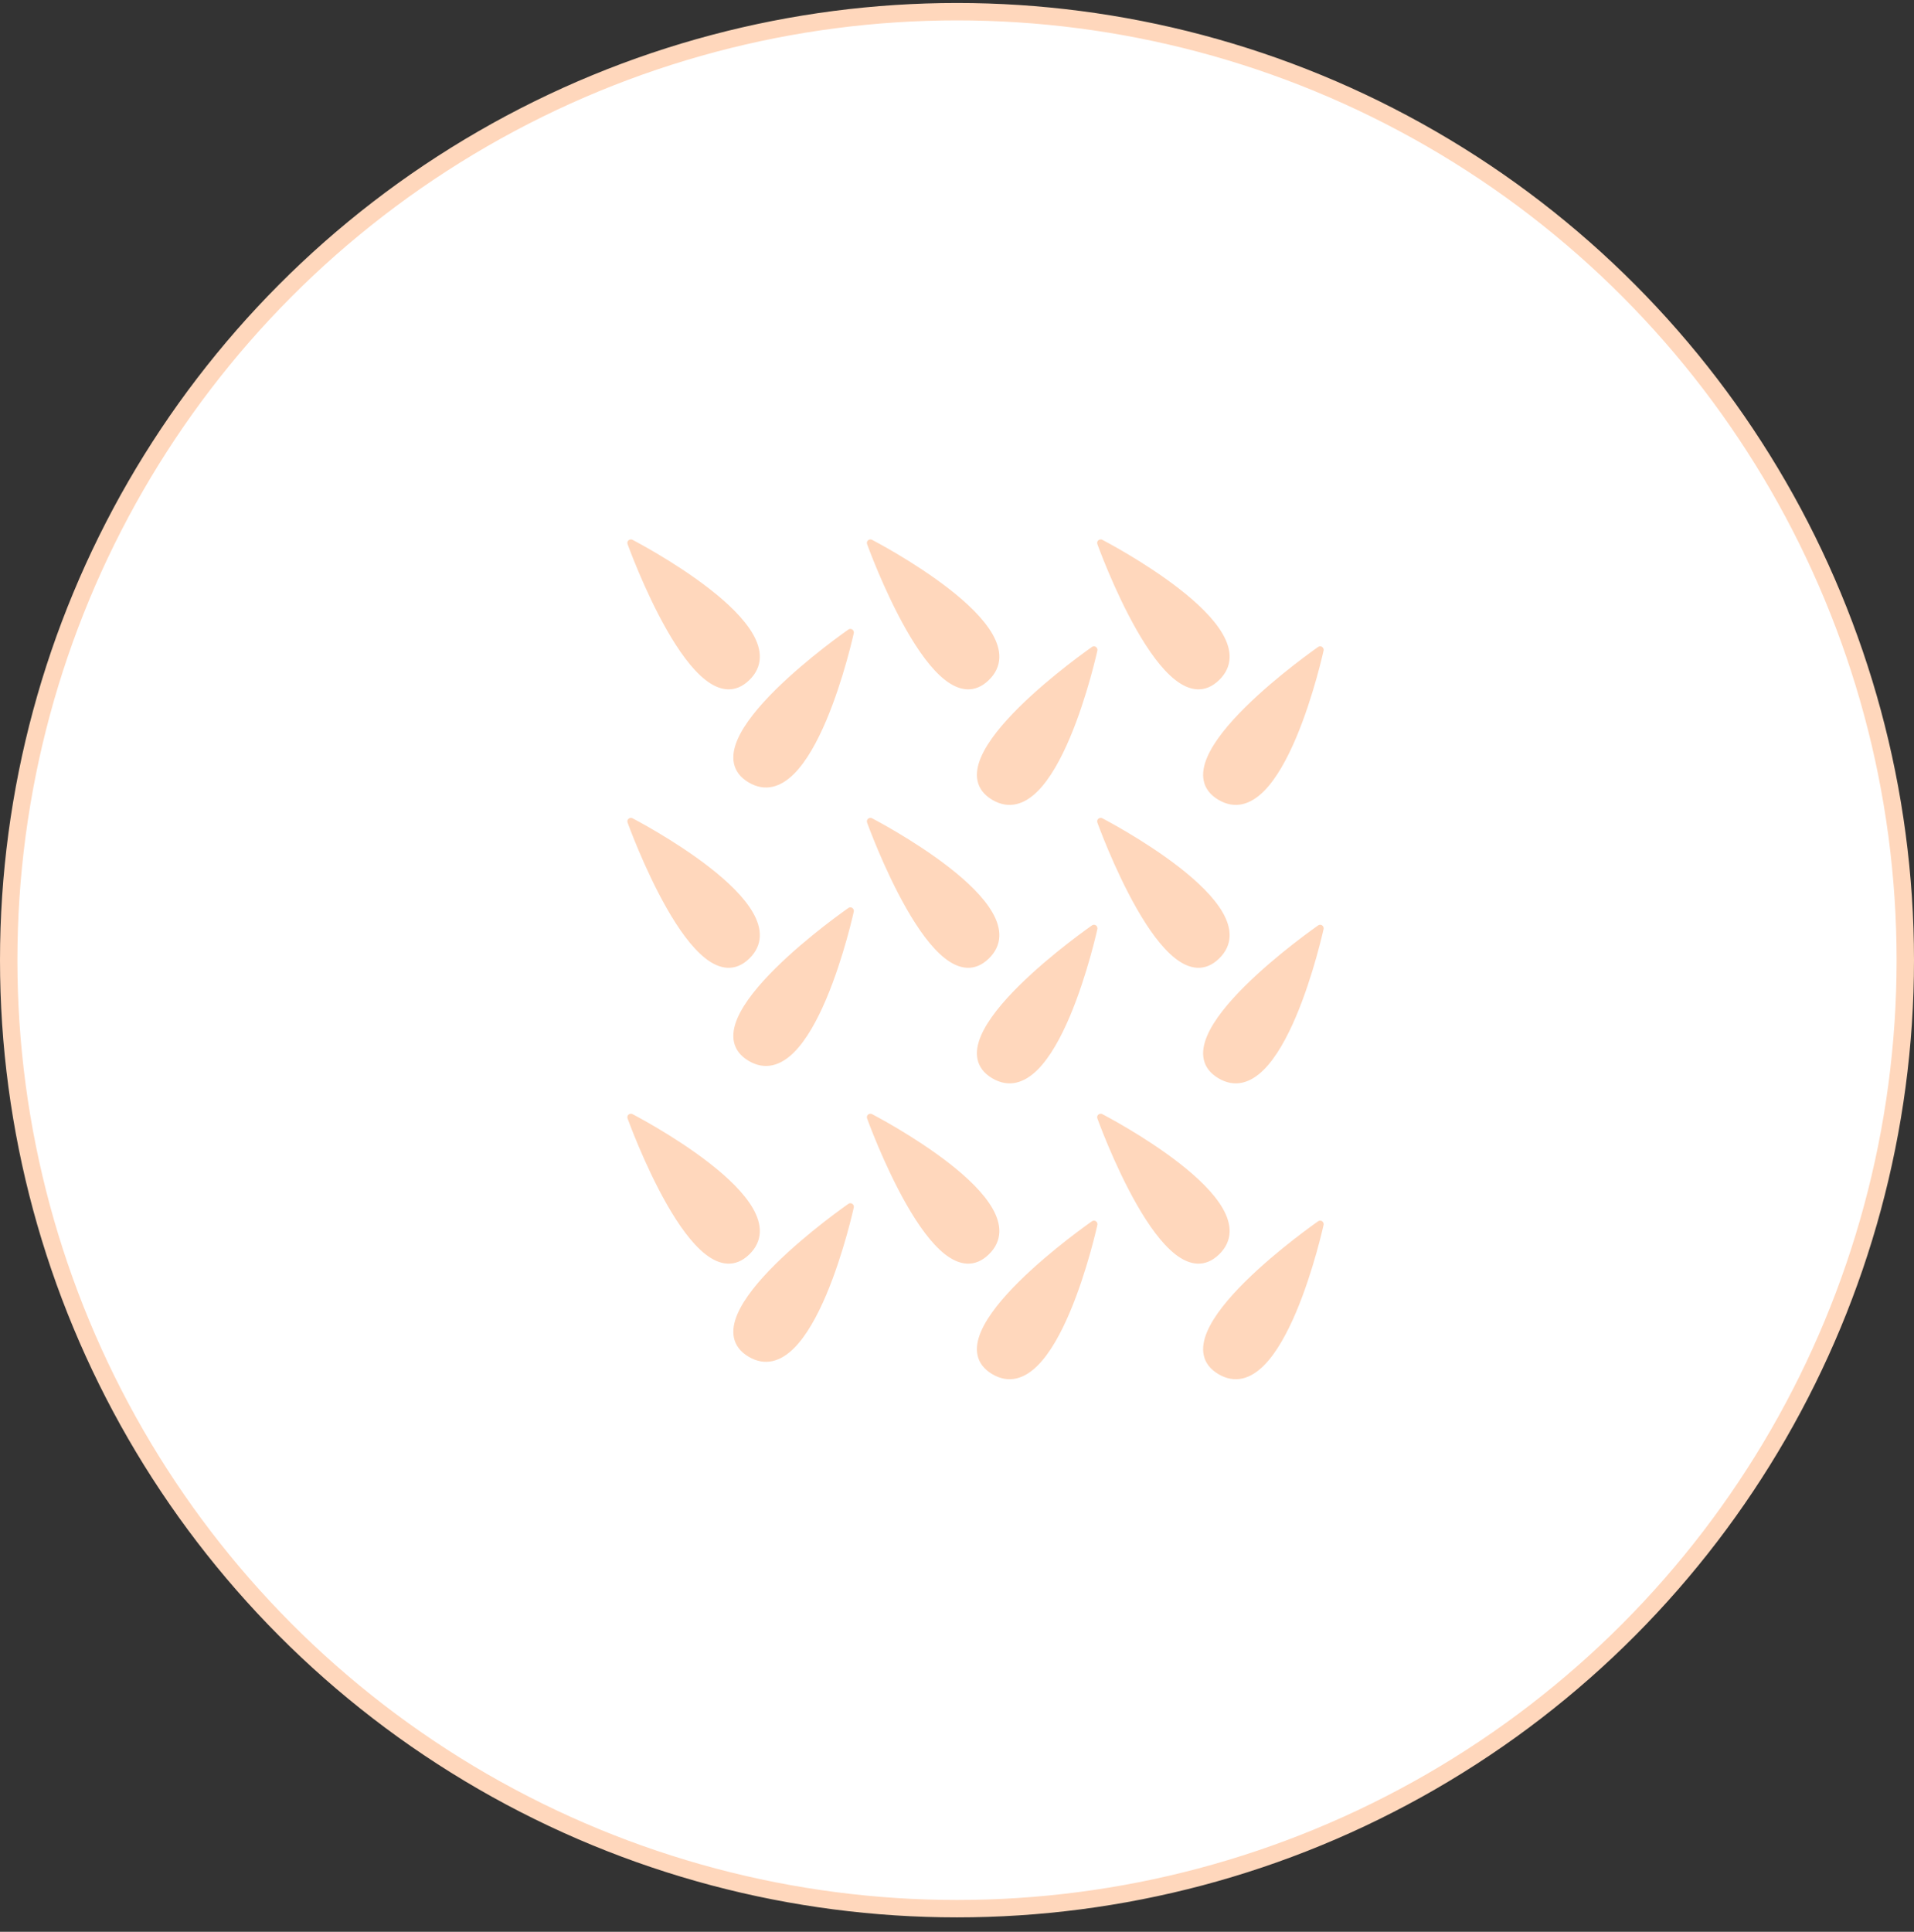
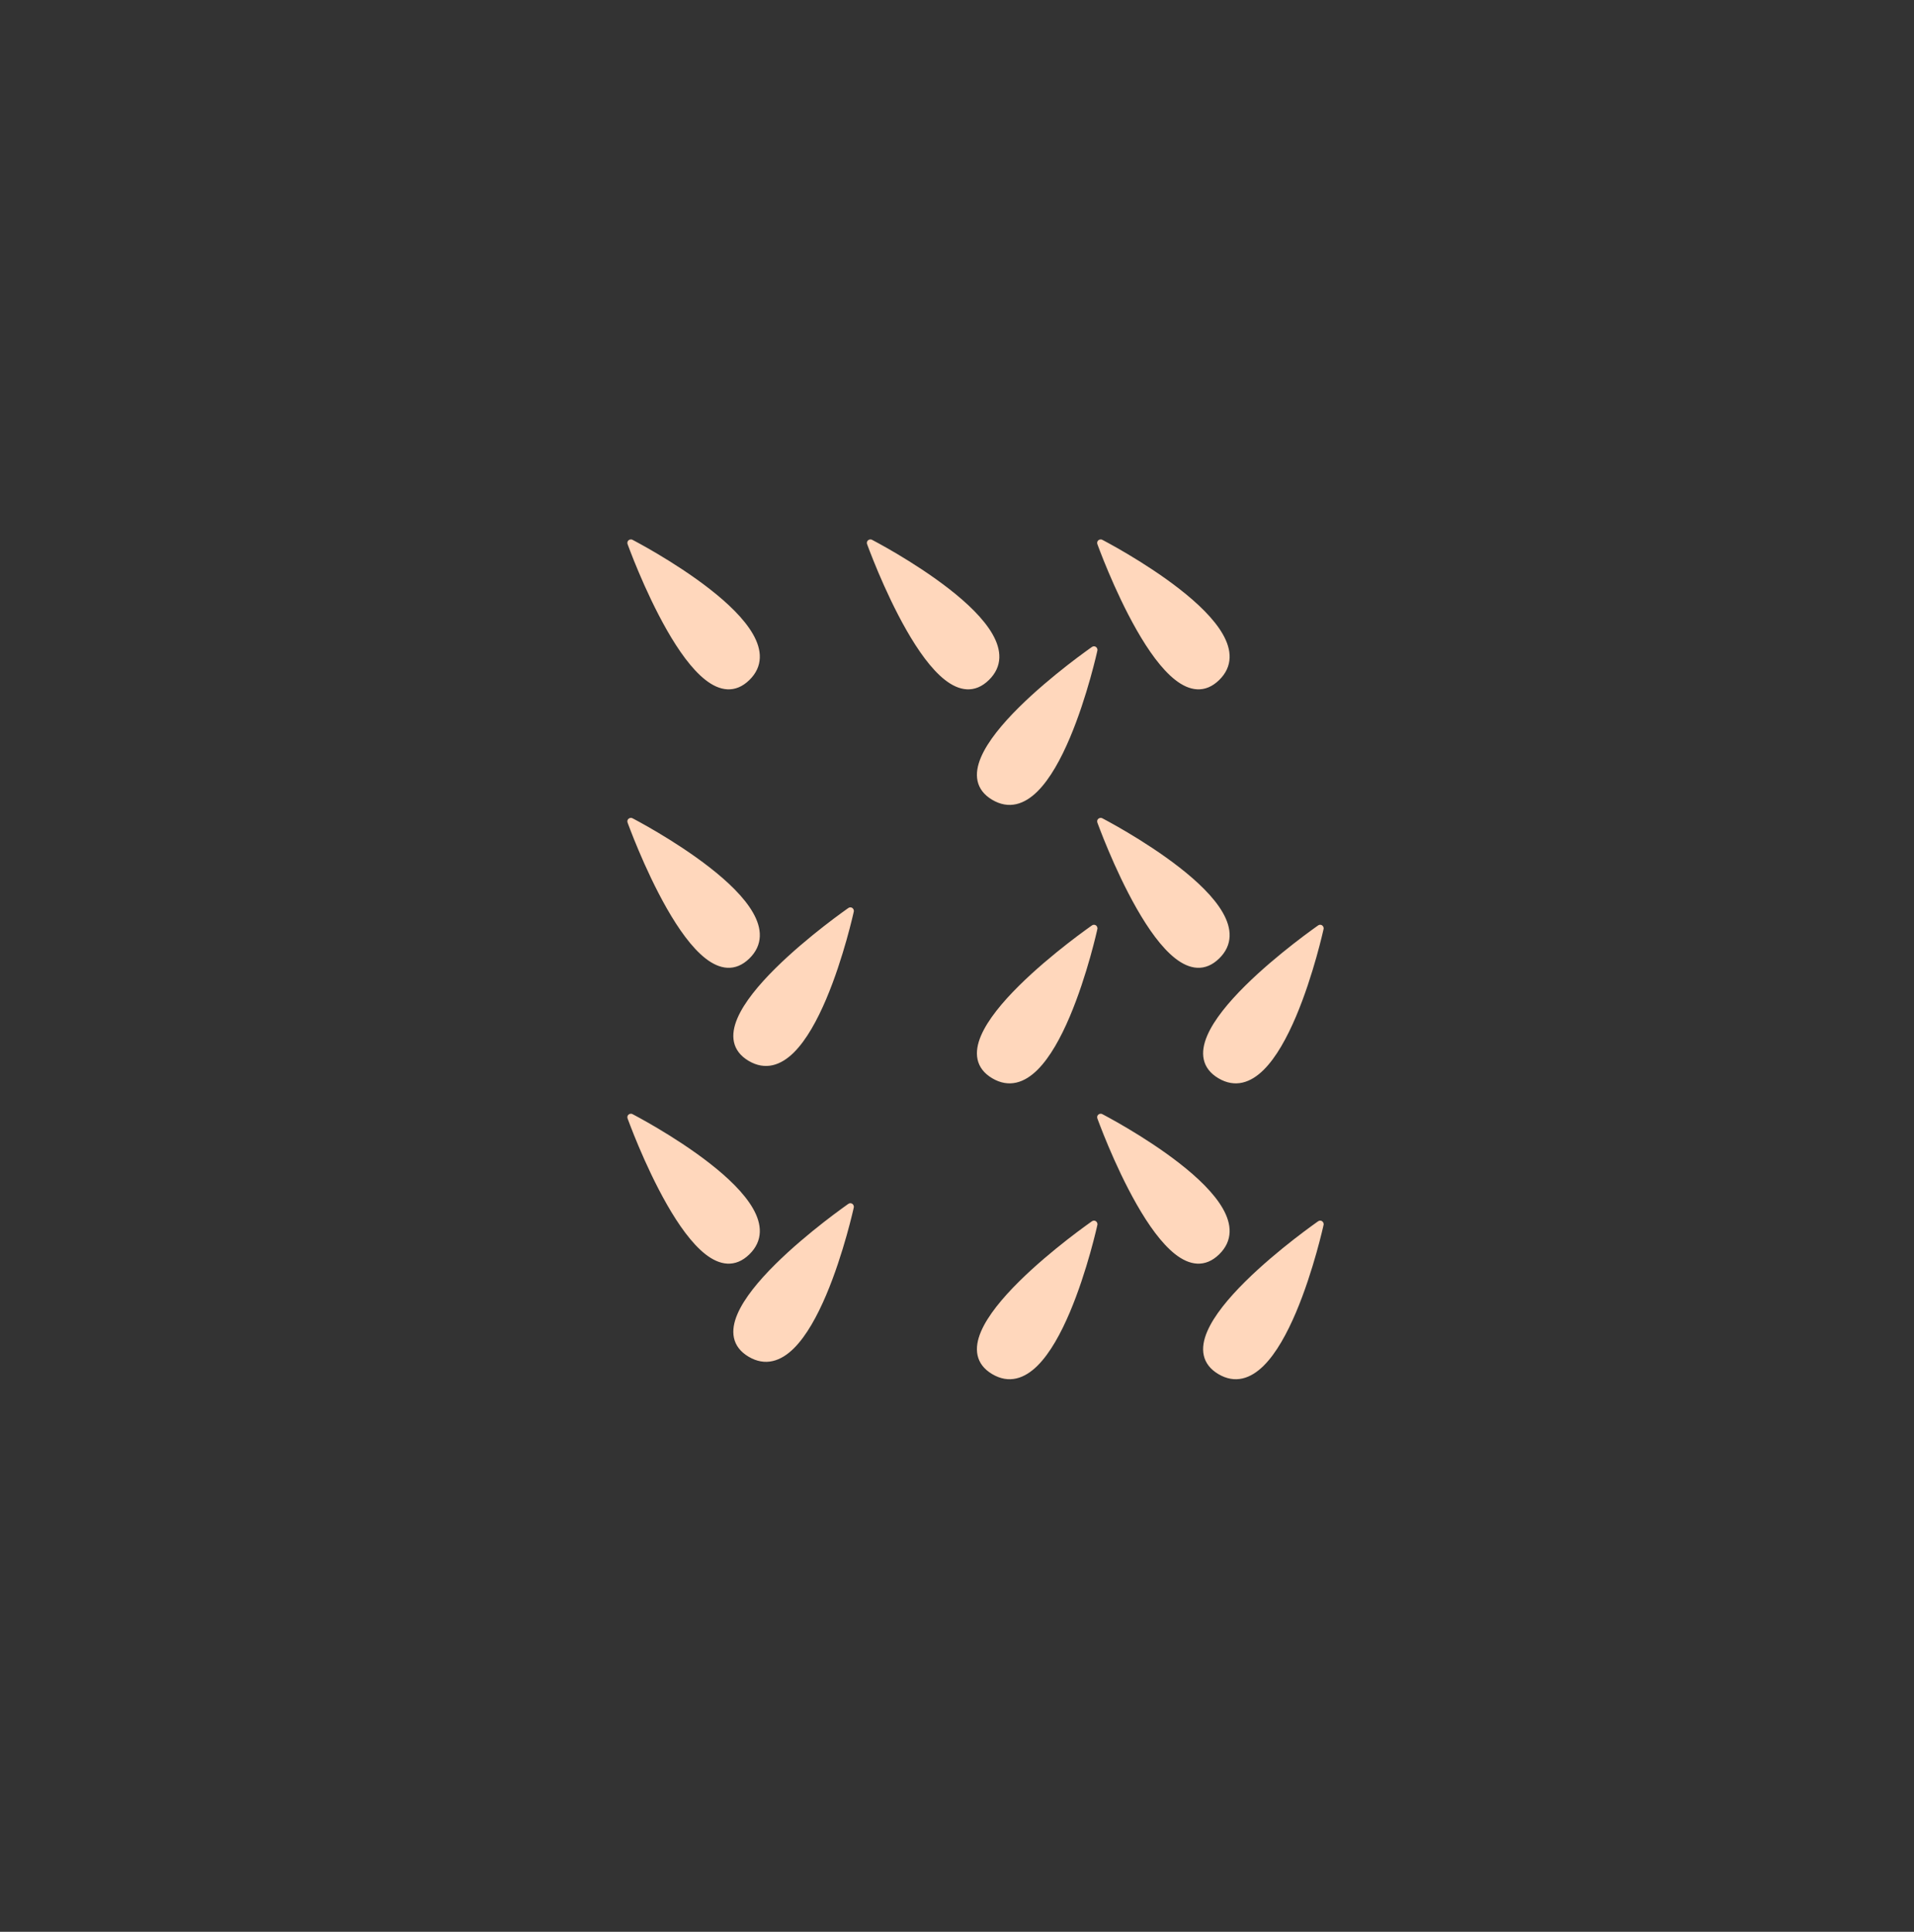
<svg xmlns="http://www.w3.org/2000/svg" width="110" height="111" viewBox="0 0 110 111" fill="none">
  <rect x="0" y="0" width="110" height="111" fill="#333333" stroke="none" />
-   <circle cx="55" cy="55.172" r="54.5" fill="white" stroke="#FFD7BC" />
  <path d="M41.805 39.508C41.397 39.487 40.993 39.293 40.605 38.989C39.828 38.383 39.076 37.313 38.421 36.168C37.765 35.02 37.199 33.785 36.799 32.837C36.598 32.364 36.439 31.961 36.33 31.677C36.275 31.535 36.232 31.423 36.204 31.346C36.19 31.308 36.179 31.278 36.172 31.258C36.168 31.248 36.165 31.24 36.163 31.235C36.162 31.232 36.161 31.23 36.161 31.229L36.161 31.228C36.147 31.189 36.158 31.146 36.189 31.119C36.212 31.098 36.243 31.09 36.272 31.095L36.301 31.104L36.307 31.108C36.312 31.111 36.319 31.114 36.328 31.119C36.346 31.129 36.373 31.142 36.408 31.161C36.477 31.198 36.58 31.252 36.708 31.323C36.964 31.463 37.328 31.668 37.754 31.921C38.607 32.428 39.715 33.134 40.733 33.929C41.75 34.722 42.687 35.612 43.187 36.487C43.438 36.925 43.583 37.367 43.567 37.796C43.551 38.228 43.373 38.637 42.996 39.004C42.618 39.372 42.217 39.529 41.805 39.508Z" fill="#FFD7BC" stroke="#FFD7BC" stroke-width="0.2" stroke-linecap="round" stroke-linejoin="round" />
-   <path d="M42.278 43.849C42.193 43.45 42.275 43.01 42.468 42.556C42.853 41.648 43.691 40.645 44.628 39.716C45.567 38.785 46.614 37.919 47.425 37.287C47.831 36.971 48.179 36.713 48.425 36.534C48.548 36.444 48.645 36.374 48.712 36.327C48.745 36.303 48.772 36.285 48.789 36.273C48.798 36.267 48.804 36.262 48.809 36.259C48.811 36.257 48.813 36.256 48.814 36.255L48.815 36.254C48.849 36.231 48.894 36.23 48.928 36.253C48.953 36.27 48.97 36.298 48.972 36.328L48.971 36.358L48.968 36.365C48.967 36.37 48.966 36.378 48.963 36.388C48.959 36.408 48.953 36.438 48.944 36.476C48.926 36.553 48.9 36.665 48.865 36.807C48.796 37.092 48.692 37.495 48.558 37.973C48.289 38.928 47.894 40.181 47.39 41.37C46.886 42.557 46.27 43.693 45.554 44.403C45.196 44.758 44.806 45.012 44.387 45.108C43.966 45.205 43.525 45.138 43.072 44.869C42.62 44.6 42.364 44.253 42.278 43.849Z" fill="#FFD7BC" stroke="#FFD7BC" stroke-width="0.2" stroke-linecap="round" stroke-linejoin="round" />
  <path d="M41.805 55.508C41.397 55.487 40.993 55.293 40.605 54.989C39.828 54.383 39.076 53.313 38.421 52.168C37.765 51.02 37.199 49.785 36.799 48.837C36.598 48.364 36.439 47.961 36.33 47.677C36.275 47.535 36.232 47.423 36.204 47.346C36.19 47.308 36.179 47.278 36.172 47.258C36.168 47.248 36.165 47.24 36.163 47.235C36.162 47.232 36.161 47.23 36.161 47.229L36.161 47.228C36.147 47.189 36.158 47.146 36.189 47.119C36.212 47.098 36.243 47.09 36.272 47.095L36.301 47.104L36.307 47.108C36.312 47.111 36.319 47.114 36.328 47.119C36.346 47.129 36.373 47.142 36.408 47.161C36.477 47.198 36.58 47.252 36.708 47.323C36.964 47.463 37.328 47.667 37.754 47.921C38.607 48.428 39.715 49.134 40.733 49.929C41.75 50.722 42.687 51.612 43.187 52.487C43.438 52.925 43.583 53.367 43.567 53.796C43.551 54.228 43.373 54.637 42.996 55.004C42.618 55.372 42.217 55.529 41.805 55.508Z" fill="#FFD7BC" stroke="#FFD7BC" stroke-width="0.2" stroke-linecap="round" stroke-linejoin="round" />
  <path d="M42.278 59.849C42.193 59.45 42.275 59.01 42.468 58.556C42.853 57.648 43.691 56.645 44.628 55.716C45.567 54.785 46.614 53.919 47.425 53.287C47.831 52.971 48.179 52.713 48.425 52.534C48.548 52.444 48.645 52.374 48.712 52.327C48.745 52.303 48.772 52.285 48.789 52.273C48.798 52.267 48.804 52.262 48.809 52.259C48.811 52.257 48.813 52.256 48.814 52.255L48.815 52.254C48.849 52.231 48.894 52.23 48.928 52.253C48.953 52.27 48.97 52.298 48.972 52.328L48.971 52.358L48.968 52.365C48.967 52.37 48.966 52.378 48.963 52.388C48.959 52.408 48.953 52.438 48.944 52.476C48.926 52.553 48.9 52.665 48.865 52.807C48.796 53.092 48.692 53.495 48.558 53.973C48.289 54.928 47.894 56.181 47.39 57.37C46.886 58.557 46.27 59.693 45.554 60.403C45.196 60.758 44.806 61.012 44.387 61.108C43.966 61.205 43.525 61.138 43.072 60.869C42.62 60.6 42.364 60.253 42.278 59.849Z" fill="#FFD7BC" stroke="#FFD7BC" stroke-width="0.2" stroke-linecap="round" stroke-linejoin="round" />
  <path d="M41.805 72.508C41.397 72.487 40.993 72.293 40.605 71.99C39.828 71.383 39.076 70.313 38.421 69.168C37.765 68.02 37.199 66.785 36.799 65.838C36.598 65.364 36.439 64.961 36.33 64.677C36.275 64.535 36.232 64.423 36.204 64.346C36.19 64.308 36.179 64.278 36.172 64.258C36.168 64.248 36.165 64.24 36.163 64.235C36.162 64.232 36.161 64.23 36.161 64.229L36.161 64.228C36.147 64.189 36.158 64.146 36.189 64.119C36.212 64.098 36.243 64.09 36.272 64.095L36.301 64.104L36.307 64.108C36.312 64.111 36.319 64.114 36.328 64.119C36.346 64.129 36.373 64.142 36.408 64.161C36.477 64.198 36.58 64.252 36.708 64.323C36.964 64.463 37.328 64.668 37.754 64.921C38.607 65.428 39.715 66.134 40.733 66.929C41.75 67.722 42.687 68.612 43.187 69.487C43.438 69.925 43.583 70.367 43.567 70.796C43.551 71.228 43.373 71.637 42.996 72.004C42.618 72.372 42.217 72.529 41.805 72.508Z" fill="#FFD7BC" stroke="#FFD7BC" stroke-width="0.2" stroke-linecap="round" stroke-linejoin="round" />
  <path d="M42.278 76.849C42.193 76.45 42.275 76.01 42.468 75.556C42.853 74.648 43.691 73.645 44.628 72.716C45.567 71.785 46.614 70.919 47.425 70.287C47.831 69.971 48.179 69.713 48.425 69.534C48.548 69.444 48.645 69.374 48.712 69.327C48.745 69.303 48.772 69.285 48.789 69.272C48.798 69.266 48.804 69.262 48.809 69.259C48.811 69.257 48.813 69.256 48.814 69.255L48.815 69.254C48.849 69.231 48.894 69.23 48.928 69.253C48.953 69.27 48.97 69.298 48.972 69.328L48.971 69.358L48.968 69.365C48.967 69.37 48.966 69.378 48.963 69.388C48.959 69.408 48.953 69.438 48.944 69.476C48.926 69.553 48.9 69.665 48.865 69.808C48.796 70.092 48.692 70.495 48.558 70.973C48.289 71.927 47.894 73.18 47.39 74.37C46.886 75.557 46.27 76.693 45.554 77.403C45.196 77.758 44.806 78.012 44.387 78.108C43.966 78.205 43.525 78.138 43.072 77.869C42.62 77.6 42.364 77.253 42.278 76.849Z" fill="#FFD7BC" stroke="#FFD7BC" stroke-width="0.2" stroke-linecap="round" stroke-linejoin="round" />
  <path d="M55.571 39.508C55.163 39.487 54.759 39.293 54.37 38.989C53.593 38.383 52.841 37.313 52.187 36.168C51.53 35.02 50.965 33.785 50.564 32.837C50.364 32.364 50.205 31.961 50.095 31.677C50.041 31.535 49.998 31.423 49.969 31.346C49.955 31.308 49.944 31.278 49.937 31.258C49.934 31.248 49.931 31.24 49.929 31.235C49.928 31.232 49.927 31.23 49.927 31.229L49.926 31.228C49.912 31.189 49.923 31.146 49.954 31.119C49.977 31.098 50.008 31.09 50.038 31.095L50.066 31.104L50.073 31.108C50.078 31.111 50.085 31.114 50.094 31.119C50.112 31.129 50.139 31.142 50.173 31.161C50.243 31.198 50.345 31.252 50.474 31.323C50.73 31.463 51.093 31.668 51.52 31.921C52.372 32.428 53.48 33.134 54.499 33.929C55.516 34.722 56.453 35.612 56.953 36.487C57.204 36.925 57.348 37.367 57.333 37.796C57.317 38.228 57.138 38.637 56.761 39.004C56.384 39.372 55.983 39.529 55.571 39.508Z" fill="#FFD7BC" stroke="#FFD7BC" stroke-width="0.2" stroke-linecap="round" stroke-linejoin="round" />
  <path d="M56.278 44.849C56.193 44.45 56.275 44.01 56.468 43.556C56.853 42.648 57.691 41.645 58.628 40.716C59.567 39.785 60.614 38.919 61.425 38.287C61.831 37.971 62.179 37.713 62.425 37.534C62.548 37.444 62.645 37.374 62.712 37.327C62.745 37.303 62.772 37.285 62.789 37.273C62.798 37.267 62.804 37.262 62.809 37.259C62.811 37.257 62.813 37.256 62.814 37.255L62.815 37.254C62.849 37.231 62.894 37.23 62.928 37.253C62.953 37.27 62.97 37.298 62.972 37.328L62.971 37.358L62.968 37.365C62.967 37.37 62.966 37.378 62.963 37.388C62.959 37.408 62.953 37.438 62.944 37.476C62.926 37.553 62.9 37.665 62.865 37.807C62.796 38.092 62.692 38.495 62.558 38.973C62.289 39.928 61.894 41.181 61.39 42.37C60.886 43.557 60.27 44.693 59.554 45.403C59.196 45.758 58.806 46.012 58.387 46.108C57.966 46.205 57.525 46.138 57.072 45.869C56.62 45.6 56.364 45.253 56.278 44.849Z" fill="#FFD7BC" stroke="#FFD7BC" stroke-width="0.2" stroke-linecap="round" stroke-linejoin="round" />
-   <path d="M55.571 55.508C55.163 55.487 54.759 55.293 54.37 54.989C53.593 54.383 52.841 53.313 52.187 52.168C51.53 51.02 50.965 49.785 50.564 48.837C50.364 48.364 50.205 47.961 50.095 47.677C50.041 47.535 49.998 47.423 49.969 47.346C49.955 47.308 49.944 47.278 49.937 47.258C49.934 47.248 49.931 47.24 49.929 47.235C49.928 47.232 49.927 47.23 49.927 47.229L49.926 47.228C49.912 47.189 49.923 47.146 49.954 47.119C49.977 47.098 50.008 47.09 50.038 47.095L50.066 47.104L50.073 47.108C50.078 47.111 50.085 47.114 50.094 47.119C50.112 47.129 50.139 47.142 50.173 47.161C50.243 47.198 50.345 47.252 50.474 47.323C50.73 47.463 51.093 47.667 51.52 47.921C52.372 48.428 53.48 49.134 54.499 49.929C55.516 50.722 56.453 51.612 56.953 52.487C57.204 52.925 57.348 53.367 57.333 53.796C57.317 54.228 57.138 54.637 56.761 55.004C56.384 55.372 55.983 55.529 55.571 55.508Z" fill="#FFD7BC" stroke="#FFD7BC" stroke-width="0.2" stroke-linecap="round" stroke-linejoin="round" />
  <path d="M56.278 60.849C56.193 60.45 56.275 60.01 56.468 59.556C56.853 58.648 57.691 57.645 58.628 56.716C59.567 55.785 60.614 54.919 61.425 54.287C61.831 53.971 62.179 53.713 62.425 53.534C62.548 53.444 62.645 53.374 62.712 53.327C62.745 53.303 62.772 53.285 62.789 53.273C62.798 53.267 62.804 53.262 62.809 53.259C62.811 53.257 62.813 53.256 62.814 53.255L62.815 53.254C62.849 53.231 62.894 53.23 62.928 53.253C62.953 53.27 62.97 53.298 62.972 53.328L62.971 53.358L62.968 53.365C62.967 53.37 62.966 53.378 62.963 53.388C62.959 53.408 62.953 53.438 62.944 53.476C62.926 53.553 62.9 53.665 62.865 53.807C62.796 54.092 62.692 54.495 62.558 54.973C62.289 55.928 61.894 57.181 61.39 58.37C60.886 59.557 60.27 60.693 59.554 61.403C59.196 61.758 58.806 62.012 58.387 62.108C57.966 62.205 57.525 62.138 57.072 61.869C56.62 61.6 56.364 61.253 56.278 60.849Z" fill="#FFD7BC" stroke="#FFD7BC" stroke-width="0.2" stroke-linecap="round" stroke-linejoin="round" />
-   <path d="M55.571 72.508C55.163 72.487 54.759 72.293 54.37 71.99C53.593 71.383 52.841 70.313 52.187 69.168C51.53 68.02 50.965 66.785 50.564 65.838C50.364 65.364 50.205 64.961 50.095 64.677C50.041 64.535 49.998 64.423 49.969 64.346C49.955 64.308 49.944 64.278 49.937 64.258C49.934 64.248 49.931 64.24 49.929 64.235C49.928 64.232 49.927 64.23 49.927 64.229L49.926 64.228C49.912 64.189 49.923 64.146 49.954 64.119C49.977 64.098 50.008 64.09 50.038 64.095L50.066 64.104L50.073 64.108C50.078 64.111 50.085 64.114 50.094 64.119C50.112 64.129 50.139 64.142 50.173 64.161C50.243 64.198 50.345 64.252 50.474 64.323C50.73 64.463 51.093 64.668 51.52 64.921C52.372 65.428 53.48 66.134 54.499 66.929C55.516 67.722 56.453 68.612 56.953 69.487C57.204 69.925 57.348 70.367 57.333 70.796C57.317 71.228 57.138 71.637 56.761 72.004C56.384 72.372 55.983 72.529 55.571 72.508Z" fill="#FFD7BC" stroke="#FFD7BC" stroke-width="0.2" stroke-linecap="round" stroke-linejoin="round" />
  <path d="M56.278 77.849C56.193 77.45 56.275 77.01 56.468 76.556C56.853 75.648 57.691 74.645 58.628 73.716C59.567 72.785 60.614 71.919 61.425 71.287C61.831 70.971 62.179 70.713 62.425 70.534C62.548 70.444 62.645 70.374 62.712 70.327C62.745 70.303 62.772 70.285 62.789 70.272C62.798 70.266 62.804 70.262 62.809 70.259C62.811 70.257 62.813 70.256 62.814 70.255L62.815 70.254C62.849 70.231 62.894 70.23 62.928 70.253C62.953 70.27 62.97 70.298 62.972 70.328L62.971 70.358L62.968 70.365C62.967 70.37 62.966 70.378 62.963 70.388C62.959 70.408 62.953 70.438 62.944 70.476C62.926 70.553 62.9 70.665 62.865 70.808C62.796 71.092 62.692 71.495 62.558 71.973C62.289 72.927 61.894 74.18 61.39 75.37C60.886 76.557 60.27 77.693 59.554 78.403C59.196 78.758 58.806 79.012 58.387 79.108C57.966 79.205 57.525 79.138 57.072 78.869C56.62 78.6 56.364 78.253 56.278 77.849Z" fill="#FFD7BC" stroke="#FFD7BC" stroke-width="0.2" stroke-linecap="round" stroke-linejoin="round" />
  <path d="M68.805 39.508C68.397 39.487 67.993 39.293 67.605 38.989C66.828 38.383 66.076 37.313 65.421 36.168C64.765 35.02 64.199 33.785 63.799 32.837C63.598 32.364 63.439 31.961 63.33 31.677C63.275 31.535 63.232 31.423 63.204 31.346C63.19 31.308 63.179 31.278 63.172 31.258C63.168 31.248 63.165 31.24 63.163 31.235C63.162 31.232 63.161 31.23 63.161 31.229L63.161 31.228C63.147 31.189 63.158 31.146 63.189 31.119C63.212 31.098 63.243 31.09 63.272 31.095L63.301 31.104L63.307 31.108C63.312 31.111 63.319 31.114 63.328 31.119C63.346 31.129 63.373 31.142 63.408 31.161C63.477 31.198 63.58 31.252 63.708 31.323C63.964 31.463 64.328 31.668 64.754 31.921C65.607 32.428 66.715 33.134 67.733 33.929C68.75 34.722 69.687 35.612 70.187 36.487C70.438 36.925 70.583 37.367 70.567 37.796C70.551 38.228 70.373 38.637 69.996 39.004C69.618 39.372 69.217 39.529 68.805 39.508Z" fill="#FFD7BC" stroke="#FFD7BC" stroke-width="0.2" stroke-linecap="round" stroke-linejoin="round" />
-   <path d="M69.278 44.849C69.193 44.45 69.275 44.01 69.468 43.556C69.853 42.648 70.691 41.645 71.628 40.716C72.567 39.785 73.614 38.919 74.425 38.287C74.831 37.971 75.179 37.713 75.425 37.534C75.548 37.444 75.645 37.374 75.712 37.327C75.745 37.303 75.772 37.285 75.789 37.273C75.798 37.267 75.805 37.262 75.809 37.259C75.811 37.257 75.813 37.256 75.814 37.255L75.815 37.254C75.849 37.231 75.894 37.23 75.928 37.253C75.954 37.27 75.97 37.298 75.972 37.328L75.971 37.358L75.969 37.365C75.967 37.37 75.966 37.378 75.963 37.388C75.959 37.408 75.953 37.438 75.944 37.476C75.926 37.553 75.9 37.665 75.865 37.807C75.796 38.092 75.692 38.495 75.558 38.973C75.289 39.928 74.894 41.181 74.39 42.37C73.886 43.557 73.27 44.693 72.554 45.403C72.195 45.758 71.806 46.012 71.387 46.108C70.966 46.205 70.525 46.138 70.072 45.869C69.62 45.6 69.364 45.253 69.278 44.849Z" fill="#FFD7BC" stroke="#FFD7BC" stroke-width="0.2" stroke-linecap="round" stroke-linejoin="round" />
  <path d="M68.805 55.508C68.397 55.487 67.993 55.293 67.605 54.989C66.828 54.383 66.076 53.313 65.421 52.168C64.765 51.02 64.199 49.785 63.799 48.837C63.598 48.364 63.439 47.961 63.33 47.677C63.275 47.535 63.232 47.423 63.204 47.346C63.19 47.308 63.179 47.278 63.172 47.258C63.168 47.248 63.165 47.24 63.163 47.235C63.162 47.232 63.161 47.23 63.161 47.229L63.161 47.228C63.147 47.189 63.158 47.146 63.189 47.119C63.212 47.098 63.243 47.09 63.272 47.095L63.301 47.104L63.307 47.108C63.312 47.111 63.319 47.114 63.328 47.119C63.346 47.129 63.373 47.142 63.408 47.161C63.477 47.198 63.58 47.252 63.708 47.323C63.964 47.463 64.328 47.667 64.754 47.921C65.607 48.428 66.715 49.134 67.733 49.929C68.75 50.722 69.687 51.612 70.187 52.487C70.438 52.925 70.583 53.367 70.567 53.796C70.551 54.228 70.373 54.637 69.996 55.004C69.618 55.372 69.217 55.529 68.805 55.508Z" fill="#FFD7BC" stroke="#FFD7BC" stroke-width="0.2" stroke-linecap="round" stroke-linejoin="round" />
  <path d="M69.278 60.849C69.193 60.45 69.275 60.01 69.468 59.556C69.853 58.648 70.691 57.645 71.628 56.716C72.567 55.785 73.614 54.919 74.425 54.287C74.831 53.971 75.179 53.713 75.425 53.534C75.548 53.444 75.645 53.374 75.712 53.327C75.745 53.303 75.772 53.285 75.789 53.273C75.798 53.267 75.805 53.262 75.809 53.259C75.811 53.257 75.813 53.256 75.814 53.255L75.815 53.254C75.849 53.231 75.894 53.23 75.928 53.253C75.954 53.27 75.97 53.298 75.972 53.328L75.971 53.358L75.969 53.365C75.967 53.37 75.966 53.378 75.963 53.388C75.959 53.408 75.953 53.438 75.944 53.476C75.926 53.553 75.9 53.665 75.865 53.807C75.796 54.092 75.692 54.495 75.558 54.973C75.289 55.928 74.894 57.181 74.39 58.37C73.886 59.557 73.27 60.693 72.554 61.403C72.195 61.758 71.806 62.012 71.387 62.108C70.966 62.205 70.525 62.138 70.072 61.869C69.62 61.6 69.364 61.253 69.278 60.849Z" fill="#FFD7BC" stroke="#FFD7BC" stroke-width="0.2" stroke-linecap="round" stroke-linejoin="round" />
  <path d="M68.805 72.508C68.397 72.487 67.993 72.293 67.605 71.99C66.828 71.383 66.076 70.313 65.421 69.168C64.765 68.02 64.199 66.785 63.799 65.838C63.598 65.364 63.439 64.961 63.33 64.677C63.275 64.535 63.232 64.423 63.204 64.346C63.19 64.308 63.179 64.278 63.172 64.258C63.168 64.248 63.165 64.24 63.163 64.235C63.162 64.232 63.161 64.23 63.161 64.229L63.161 64.228C63.147 64.189 63.158 64.146 63.189 64.119C63.212 64.098 63.243 64.09 63.272 64.095L63.301 64.104L63.307 64.108C63.312 64.111 63.319 64.114 63.328 64.119C63.346 64.129 63.373 64.142 63.408 64.161C63.477 64.198 63.58 64.252 63.708 64.323C63.964 64.463 64.328 64.668 64.754 64.921C65.607 65.428 66.715 66.134 67.733 66.929C68.75 67.722 69.687 68.612 70.187 69.487C70.438 69.925 70.583 70.367 70.567 70.796C70.551 71.228 70.373 71.637 69.996 72.004C69.618 72.372 69.217 72.529 68.805 72.508Z" fill="#FFD7BC" stroke="#FFD7BC" stroke-width="0.2" stroke-linecap="round" stroke-linejoin="round" />
  <path d="M69.278 77.849C69.193 77.45 69.275 77.01 69.468 76.556C69.853 75.648 70.691 74.645 71.628 73.716C72.567 72.785 73.614 71.919 74.425 71.287C74.831 70.971 75.179 70.713 75.425 70.534C75.548 70.444 75.645 70.374 75.712 70.327C75.745 70.303 75.772 70.285 75.789 70.272C75.798 70.266 75.805 70.262 75.809 70.259C75.811 70.257 75.813 70.256 75.814 70.255L75.815 70.254C75.849 70.231 75.894 70.23 75.928 70.253C75.954 70.27 75.97 70.298 75.972 70.328L75.971 70.358L75.969 70.365C75.967 70.37 75.966 70.378 75.963 70.388C75.959 70.408 75.953 70.438 75.944 70.476C75.926 70.553 75.9 70.665 75.865 70.808C75.796 71.092 75.692 71.495 75.558 71.973C75.289 72.927 74.894 74.18 74.39 75.37C73.886 76.557 73.27 77.693 72.554 78.403C72.195 78.758 71.806 79.012 71.387 79.108C70.966 79.205 70.525 79.138 70.072 78.869C69.62 78.6 69.364 78.253 69.278 77.849Z" fill="#FFD7BC" stroke="#FFD7BC" stroke-width="0.2" stroke-linecap="round" stroke-linejoin="round" />
</svg>